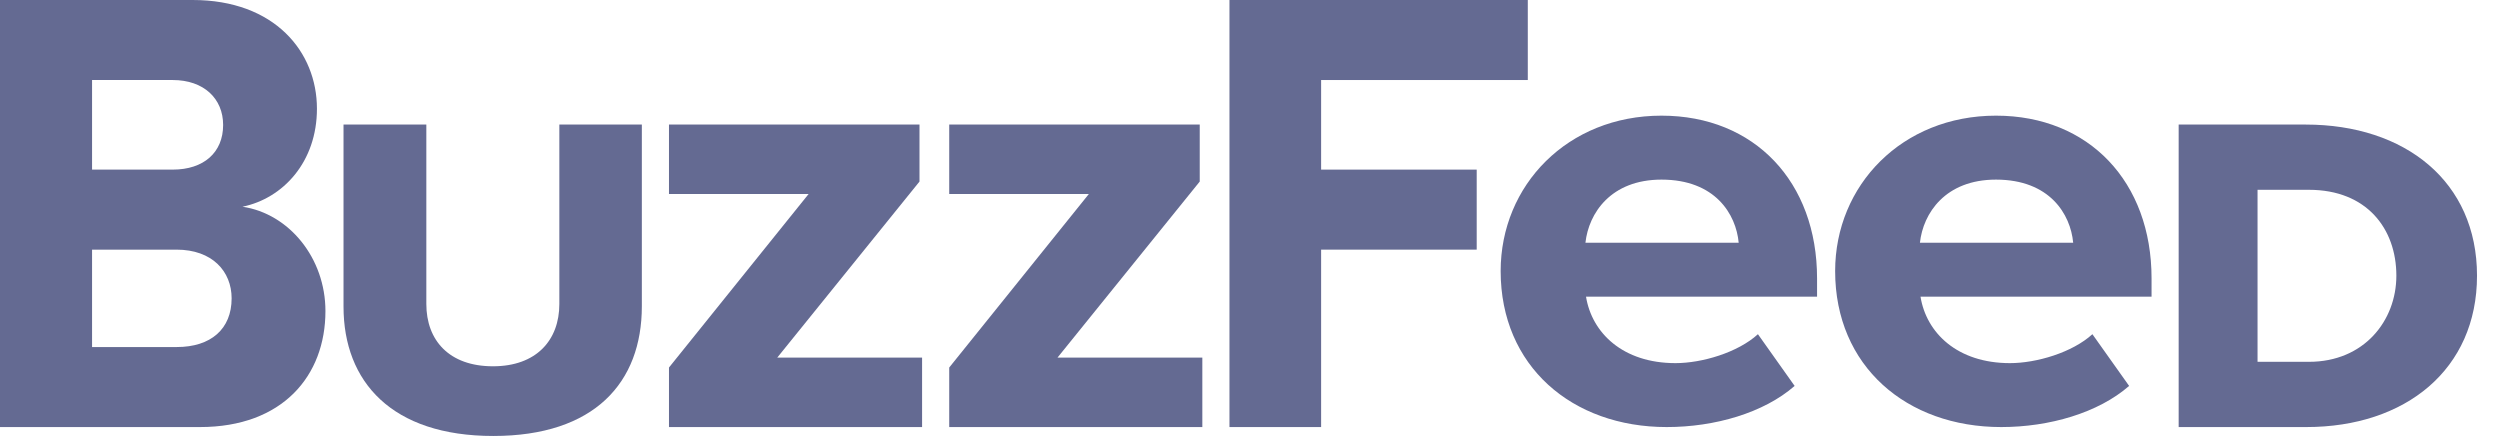
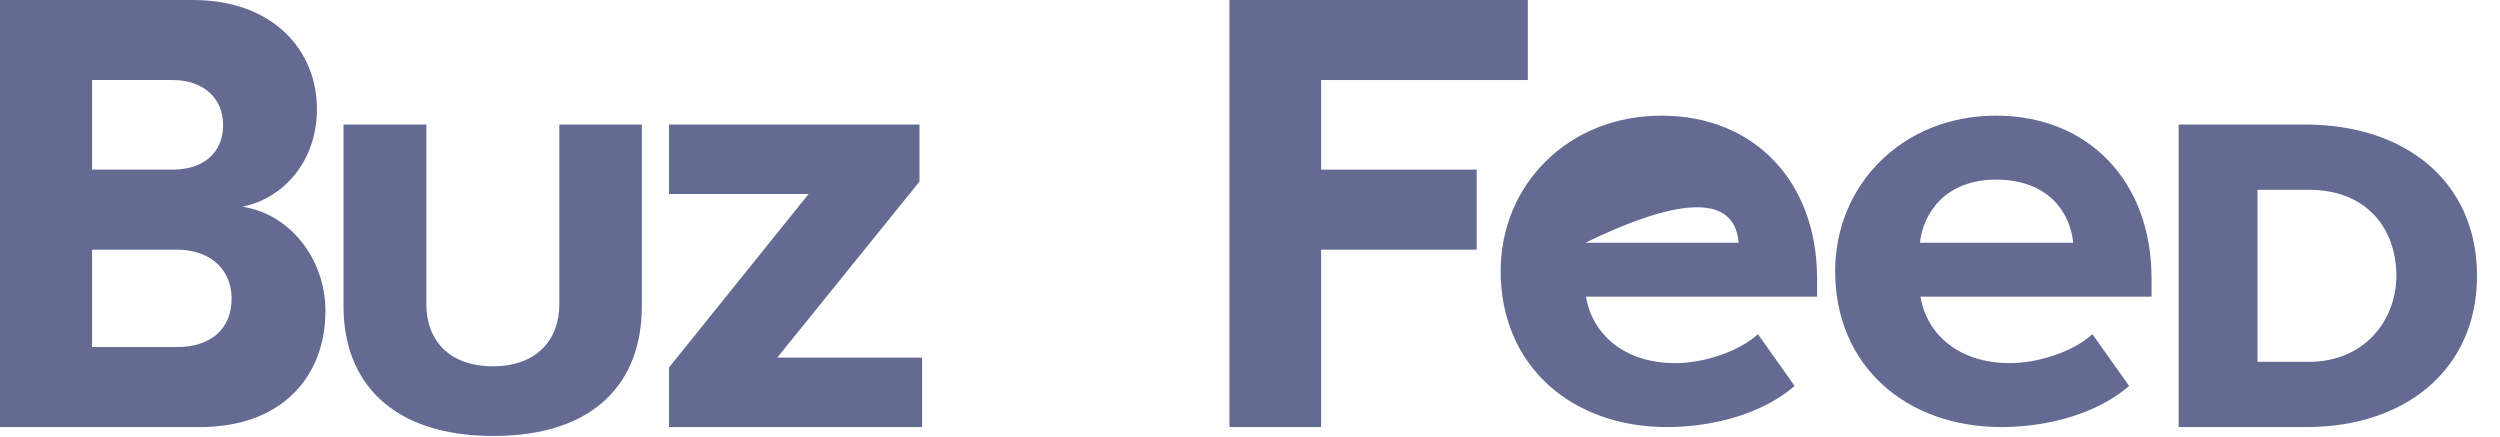
<svg xmlns="http://www.w3.org/2000/svg" width="103" height="18" viewBox="0 0 103 18" fill="none">
  <path fill-rule="evenodd" clip-rule="evenodd" d="M0 17.595V0H7.936C11.319 0 13.058 2.138 13.058 4.479C13.058 6.665 11.669 8.171 9.99 8.517C11.911 8.804 13.408 10.631 13.408 12.817C13.408 15.481 11.645 17.595 8.238 17.595H0ZM9.193 5.148C9.193 4.061 8.395 3.297 7.115 3.297H3.793V6.988H7.115C8.395 6.988 9.193 6.283 9.193 5.148ZM7.272 10.285C8.746 10.285 9.543 11.181 9.543 12.292C9.543 13.558 8.685 14.298 7.284 14.298H3.793V10.285H7.272Z" fill="#646A92" />
  <path fill-rule="evenodd" clip-rule="evenodd" d="M14.153 12.631V5.132H17.565V12.525C17.565 14.013 18.496 15.091 20.311 15.091C22.101 15.091 23.045 14.013 23.045 12.525V5.132H26.444V12.619C26.444 15.759 24.497 17.962 20.323 17.962C16.149 17.962 14.153 15.736 14.153 12.631Z" fill="#646A92" />
  <path fill-rule="evenodd" clip-rule="evenodd" d="M27.562 17.595V15.142L33.314 7.994H27.562V5.132H37.883V7.48L32.023 14.733H37.99V17.595H27.562Z" fill="#646A92" />
-   <path fill-rule="evenodd" clip-rule="evenodd" d="M39.108 17.595V15.142L44.86 7.994H39.108V5.132H49.429V7.48L43.569 14.733H49.536V17.595H39.108Z" fill="#646A92" />
  <path fill-rule="evenodd" clip-rule="evenodd" d="M50.654 17.595V0H62.945V3.297H54.43V6.988H60.84V10.285H54.43V17.595H50.654Z" fill="#646A92" />
-   <path fill-rule="evenodd" clip-rule="evenodd" d="M68.453 4.765C64.588 4.765 61.827 7.629 61.827 11.169C61.827 15.087 64.768 17.595 68.669 17.595C70.65 17.595 72.667 17.011 73.939 15.9L72.427 13.769C71.598 14.525 70.122 14.961 69.03 14.961C66.857 14.961 65.585 13.712 65.344 12.223H74.863V11.467C74.863 7.503 72.295 4.765 68.453 4.765ZM65.32 10C65.453 8.786 66.365 7.4 68.453 7.4C70.674 7.4 71.526 8.832 71.634 10H65.32Z" fill="#646A92" />
+   <path fill-rule="evenodd" clip-rule="evenodd" d="M68.453 4.765C64.588 4.765 61.827 7.629 61.827 11.169C61.827 15.087 64.768 17.595 68.669 17.595C70.65 17.595 72.667 17.011 73.939 15.9L72.427 13.769C71.598 14.525 70.122 14.961 69.03 14.961C66.857 14.961 65.585 13.712 65.344 12.223H74.863V11.467C74.863 7.503 72.295 4.765 68.453 4.765ZM65.32 10C70.674 7.4 71.526 8.832 71.634 10H65.32Z" fill="#646A92" />
  <path fill-rule="evenodd" clip-rule="evenodd" d="M82.234 4.765C78.369 4.765 75.608 7.629 75.608 11.169C75.608 15.087 78.549 17.595 82.45 17.595C84.431 17.595 86.448 17.011 87.72 15.9L86.207 13.769C85.379 14.525 83.903 14.961 82.81 14.961C80.638 14.961 79.365 13.712 79.125 12.223H88.644V11.467C88.644 7.503 86.075 4.765 82.234 4.765ZM79.101 10C79.233 8.786 80.146 7.4 82.234 7.4C84.455 7.4 85.307 8.832 85.415 10H79.101Z" fill="#646A92" />
  <path fill-rule="evenodd" clip-rule="evenodd" d="M89.761 5.132V17.595H95.019C99.108 17.595 102.053 15.221 102.053 11.358C102.053 7.483 99.095 5.132 94.994 5.132H89.761ZM95.128 7.82C97.513 7.82 98.73 9.426 98.73 11.358C98.73 13.208 97.404 14.907 95.128 14.907H93.011V7.82H95.128Z" fill="#646A92" />
</svg>